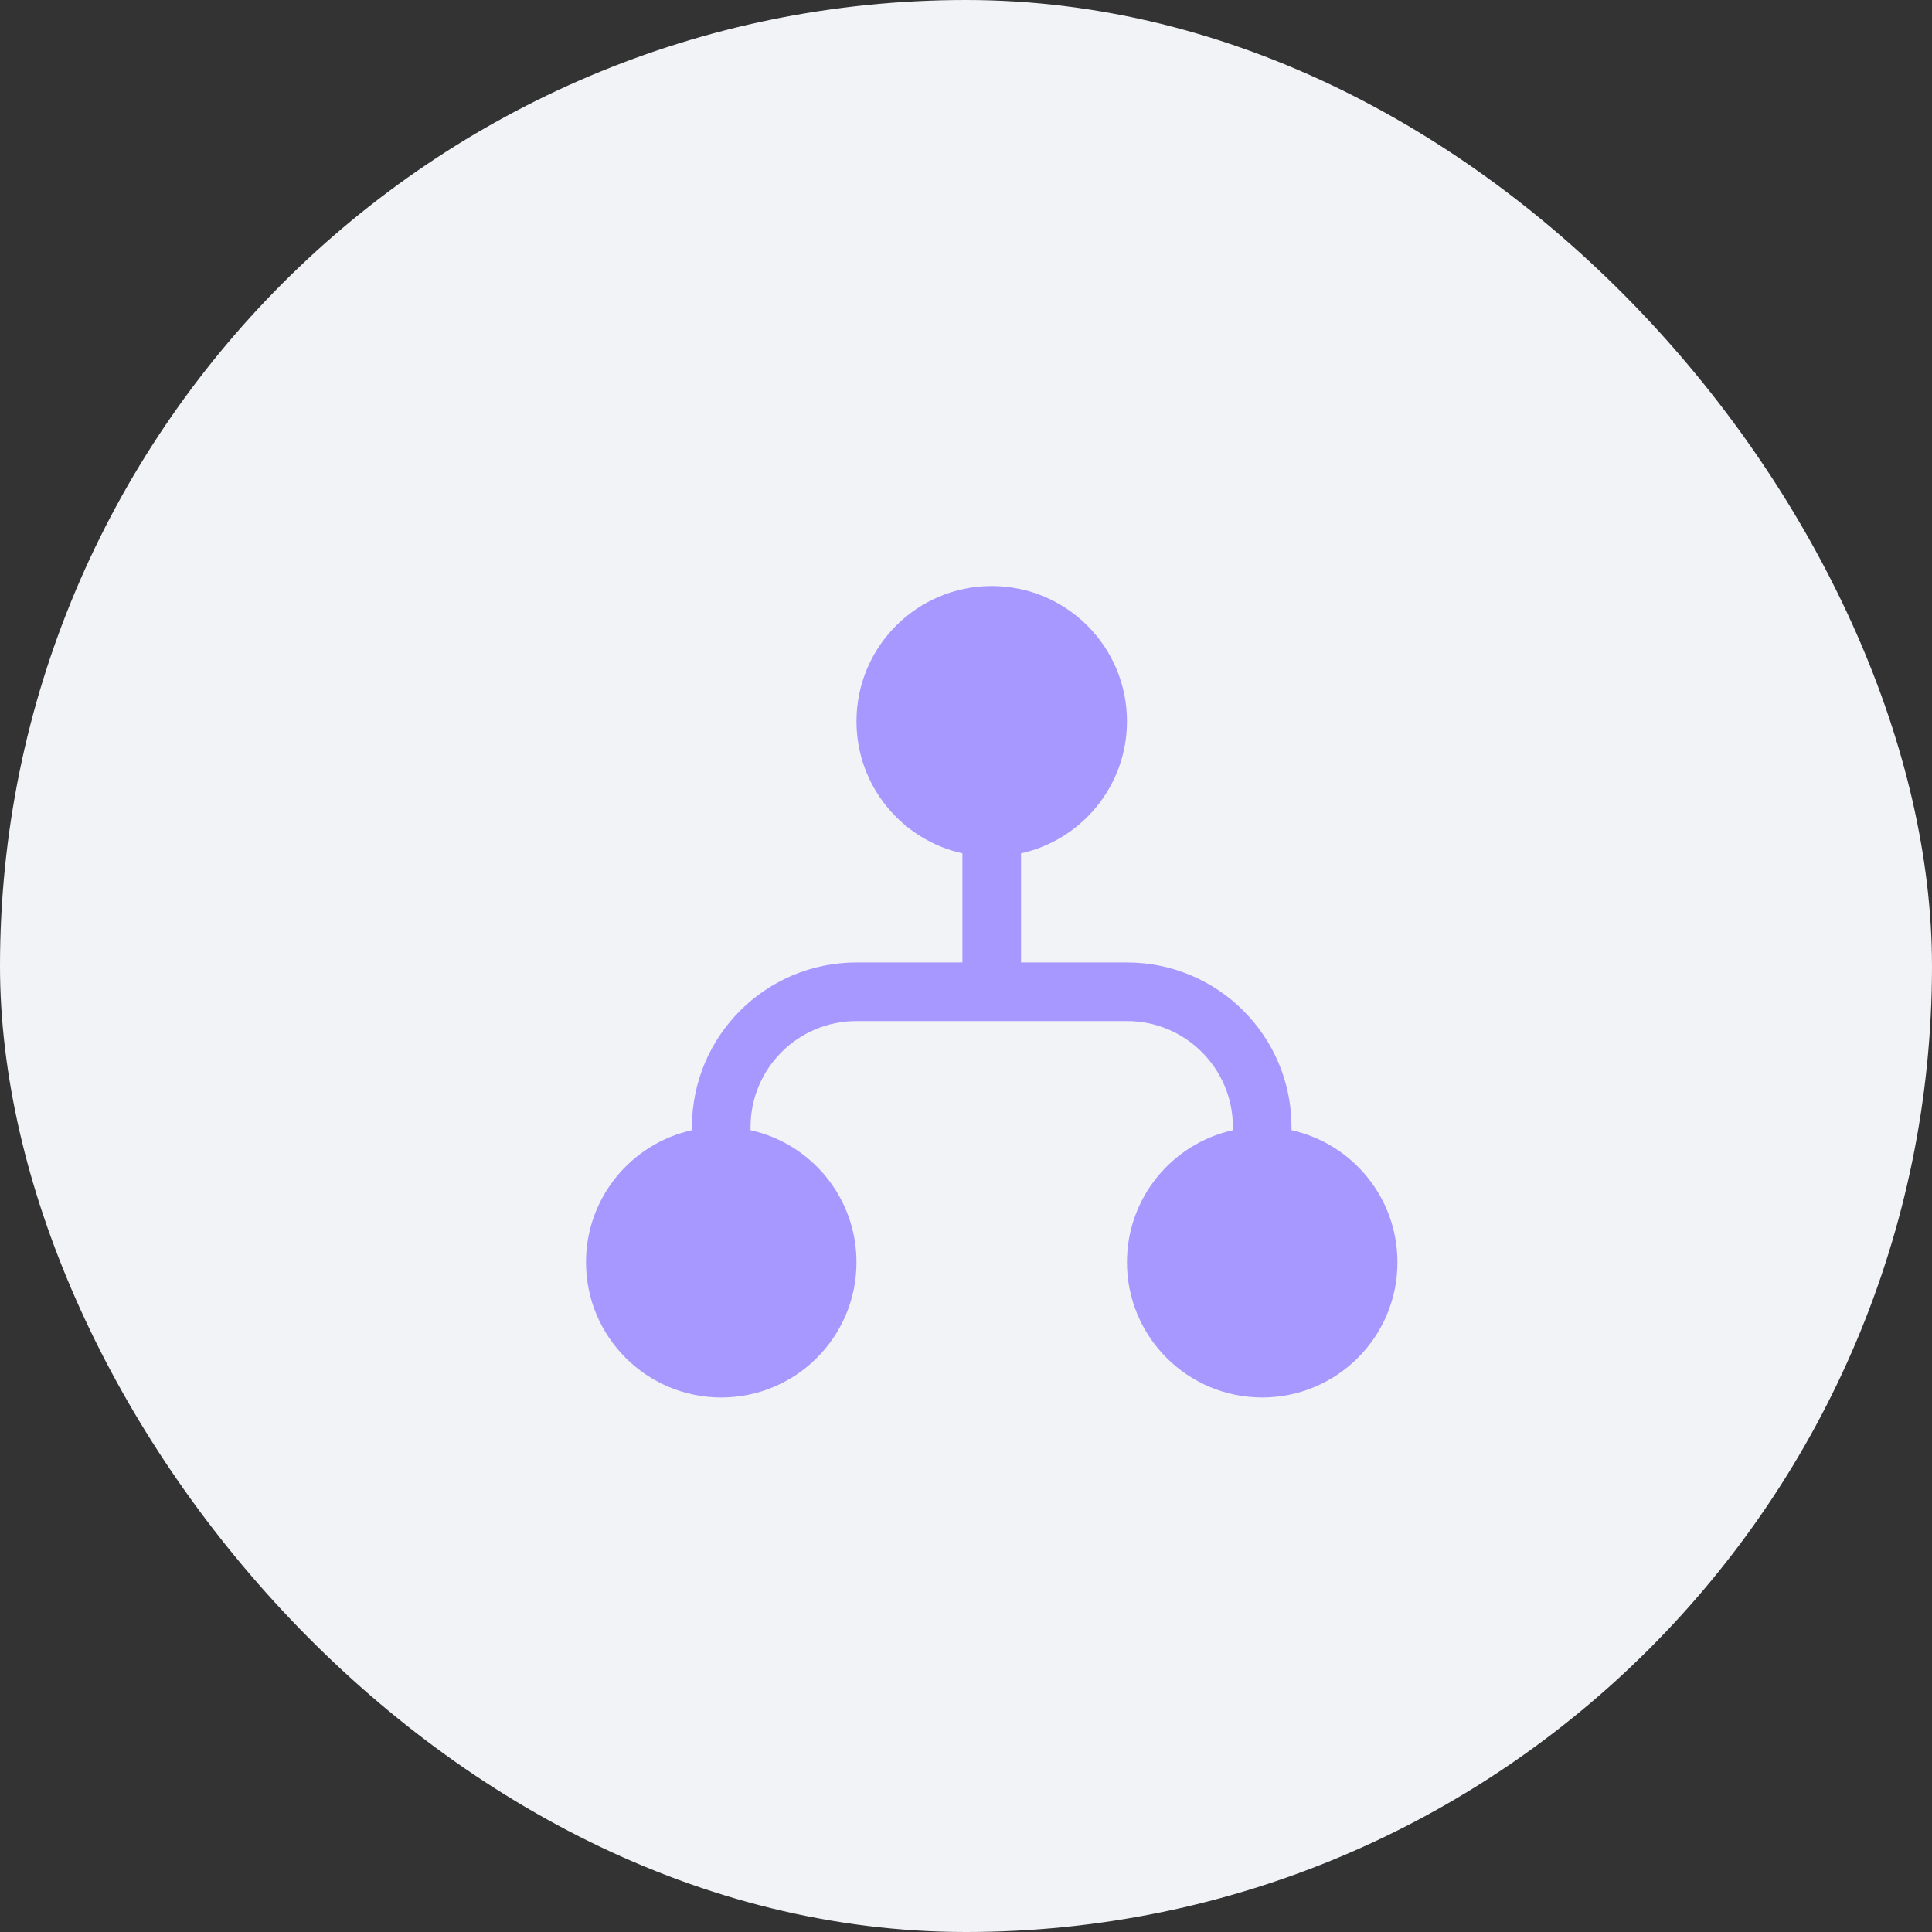
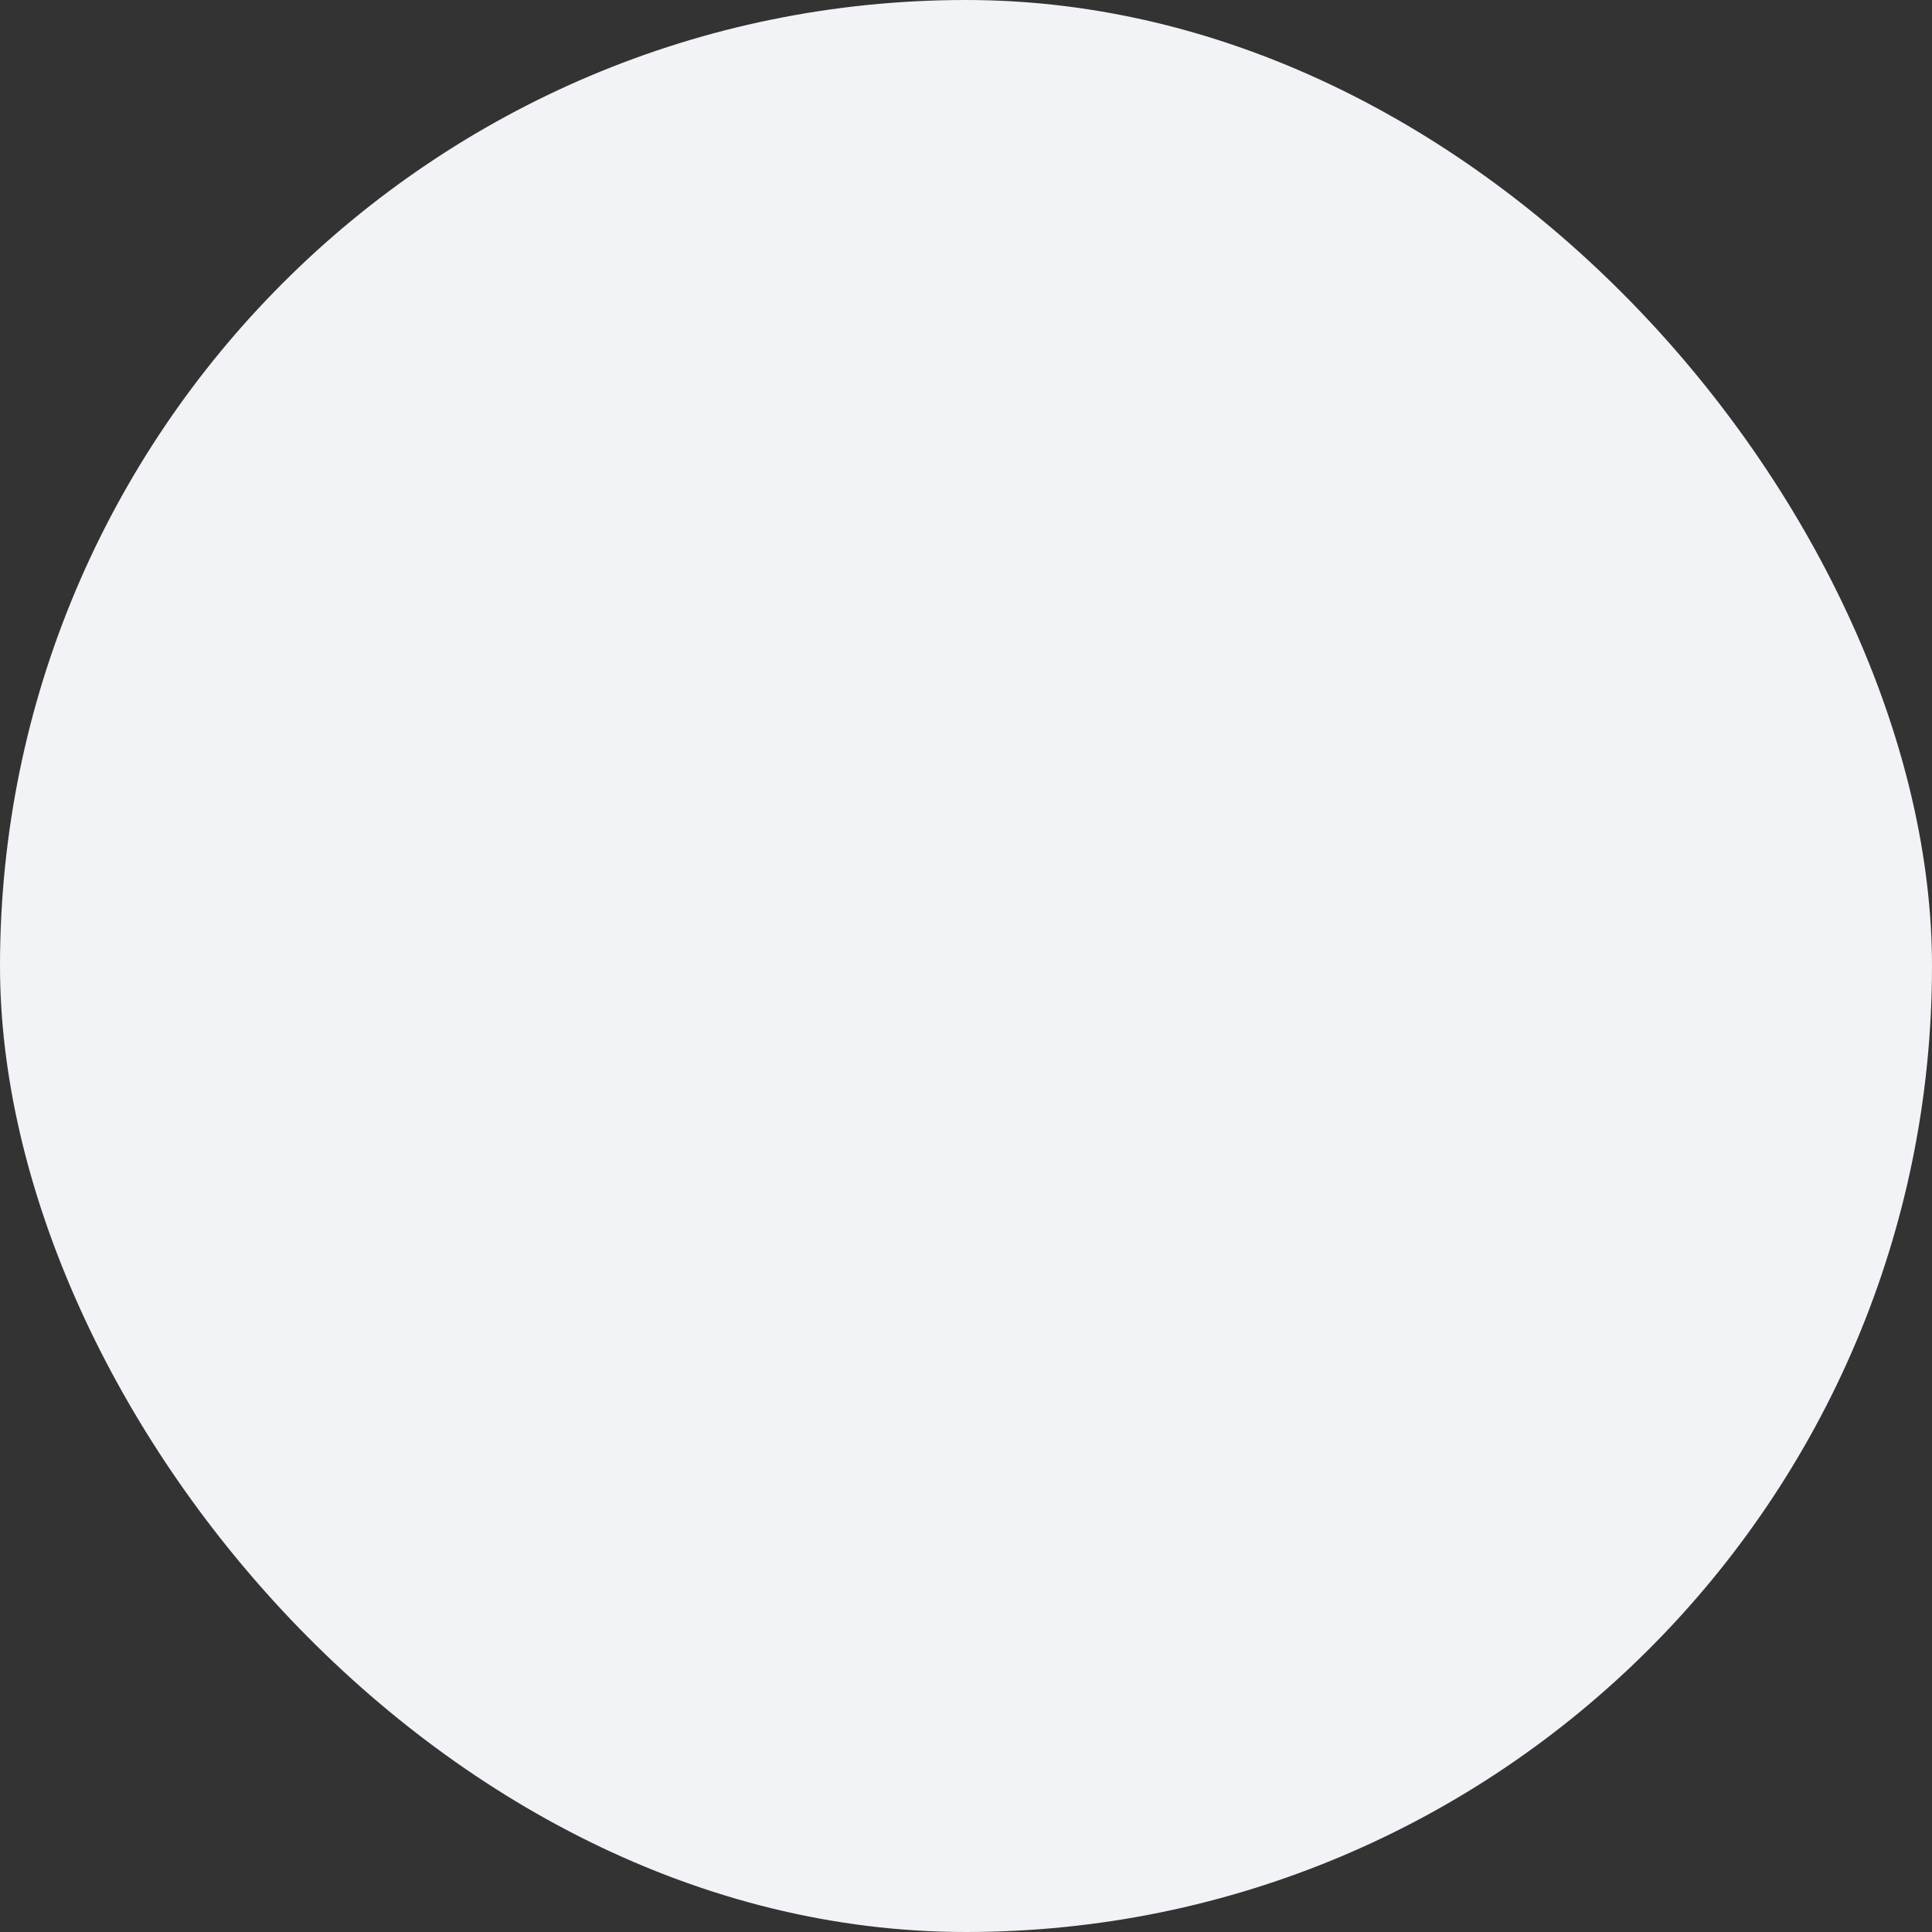
<svg xmlns="http://www.w3.org/2000/svg" width="60" height="60" viewBox="0 0 60 60" fill="none">
  <rect x="0" y="0" width="60" height="60" fill="#333333" stroke="none" />
  <rect width="60" height="60" rx="30" fill="#F1F3F6" />
-   <path d="M31.709 26.501C33.591 26.086 34.999 24.407 34.999 22.4C34.999 20.081 33.119 18.2 30.799 18.2C28.48 18.2 26.599 20.081 26.599 22.4C26.599 24.407 28.007 26.086 29.889 26.501V29.89H26.599C23.777 29.89 21.489 32.178 21.489 35V35.099C19.607 35.515 18.199 37.193 18.199 39.2C18.199 41.52 20.08 43.4 22.399 43.4C24.719 43.4 26.599 41.52 26.599 39.2C26.599 37.193 25.191 35.515 23.309 35.099V35C23.309 33.183 24.782 31.71 26.599 31.71H34.999C36.816 31.71 38.289 33.183 38.289 35V35.099C36.407 35.515 34.999 37.193 34.999 39.2C34.999 41.52 36.88 43.4 39.199 43.4C41.519 43.4 43.399 41.52 43.399 39.2C43.399 37.193 41.991 35.515 40.109 35.099V35C40.109 32.178 37.822 29.89 34.999 29.89H31.709V26.501Z" fill="#A798FF" />
</svg>